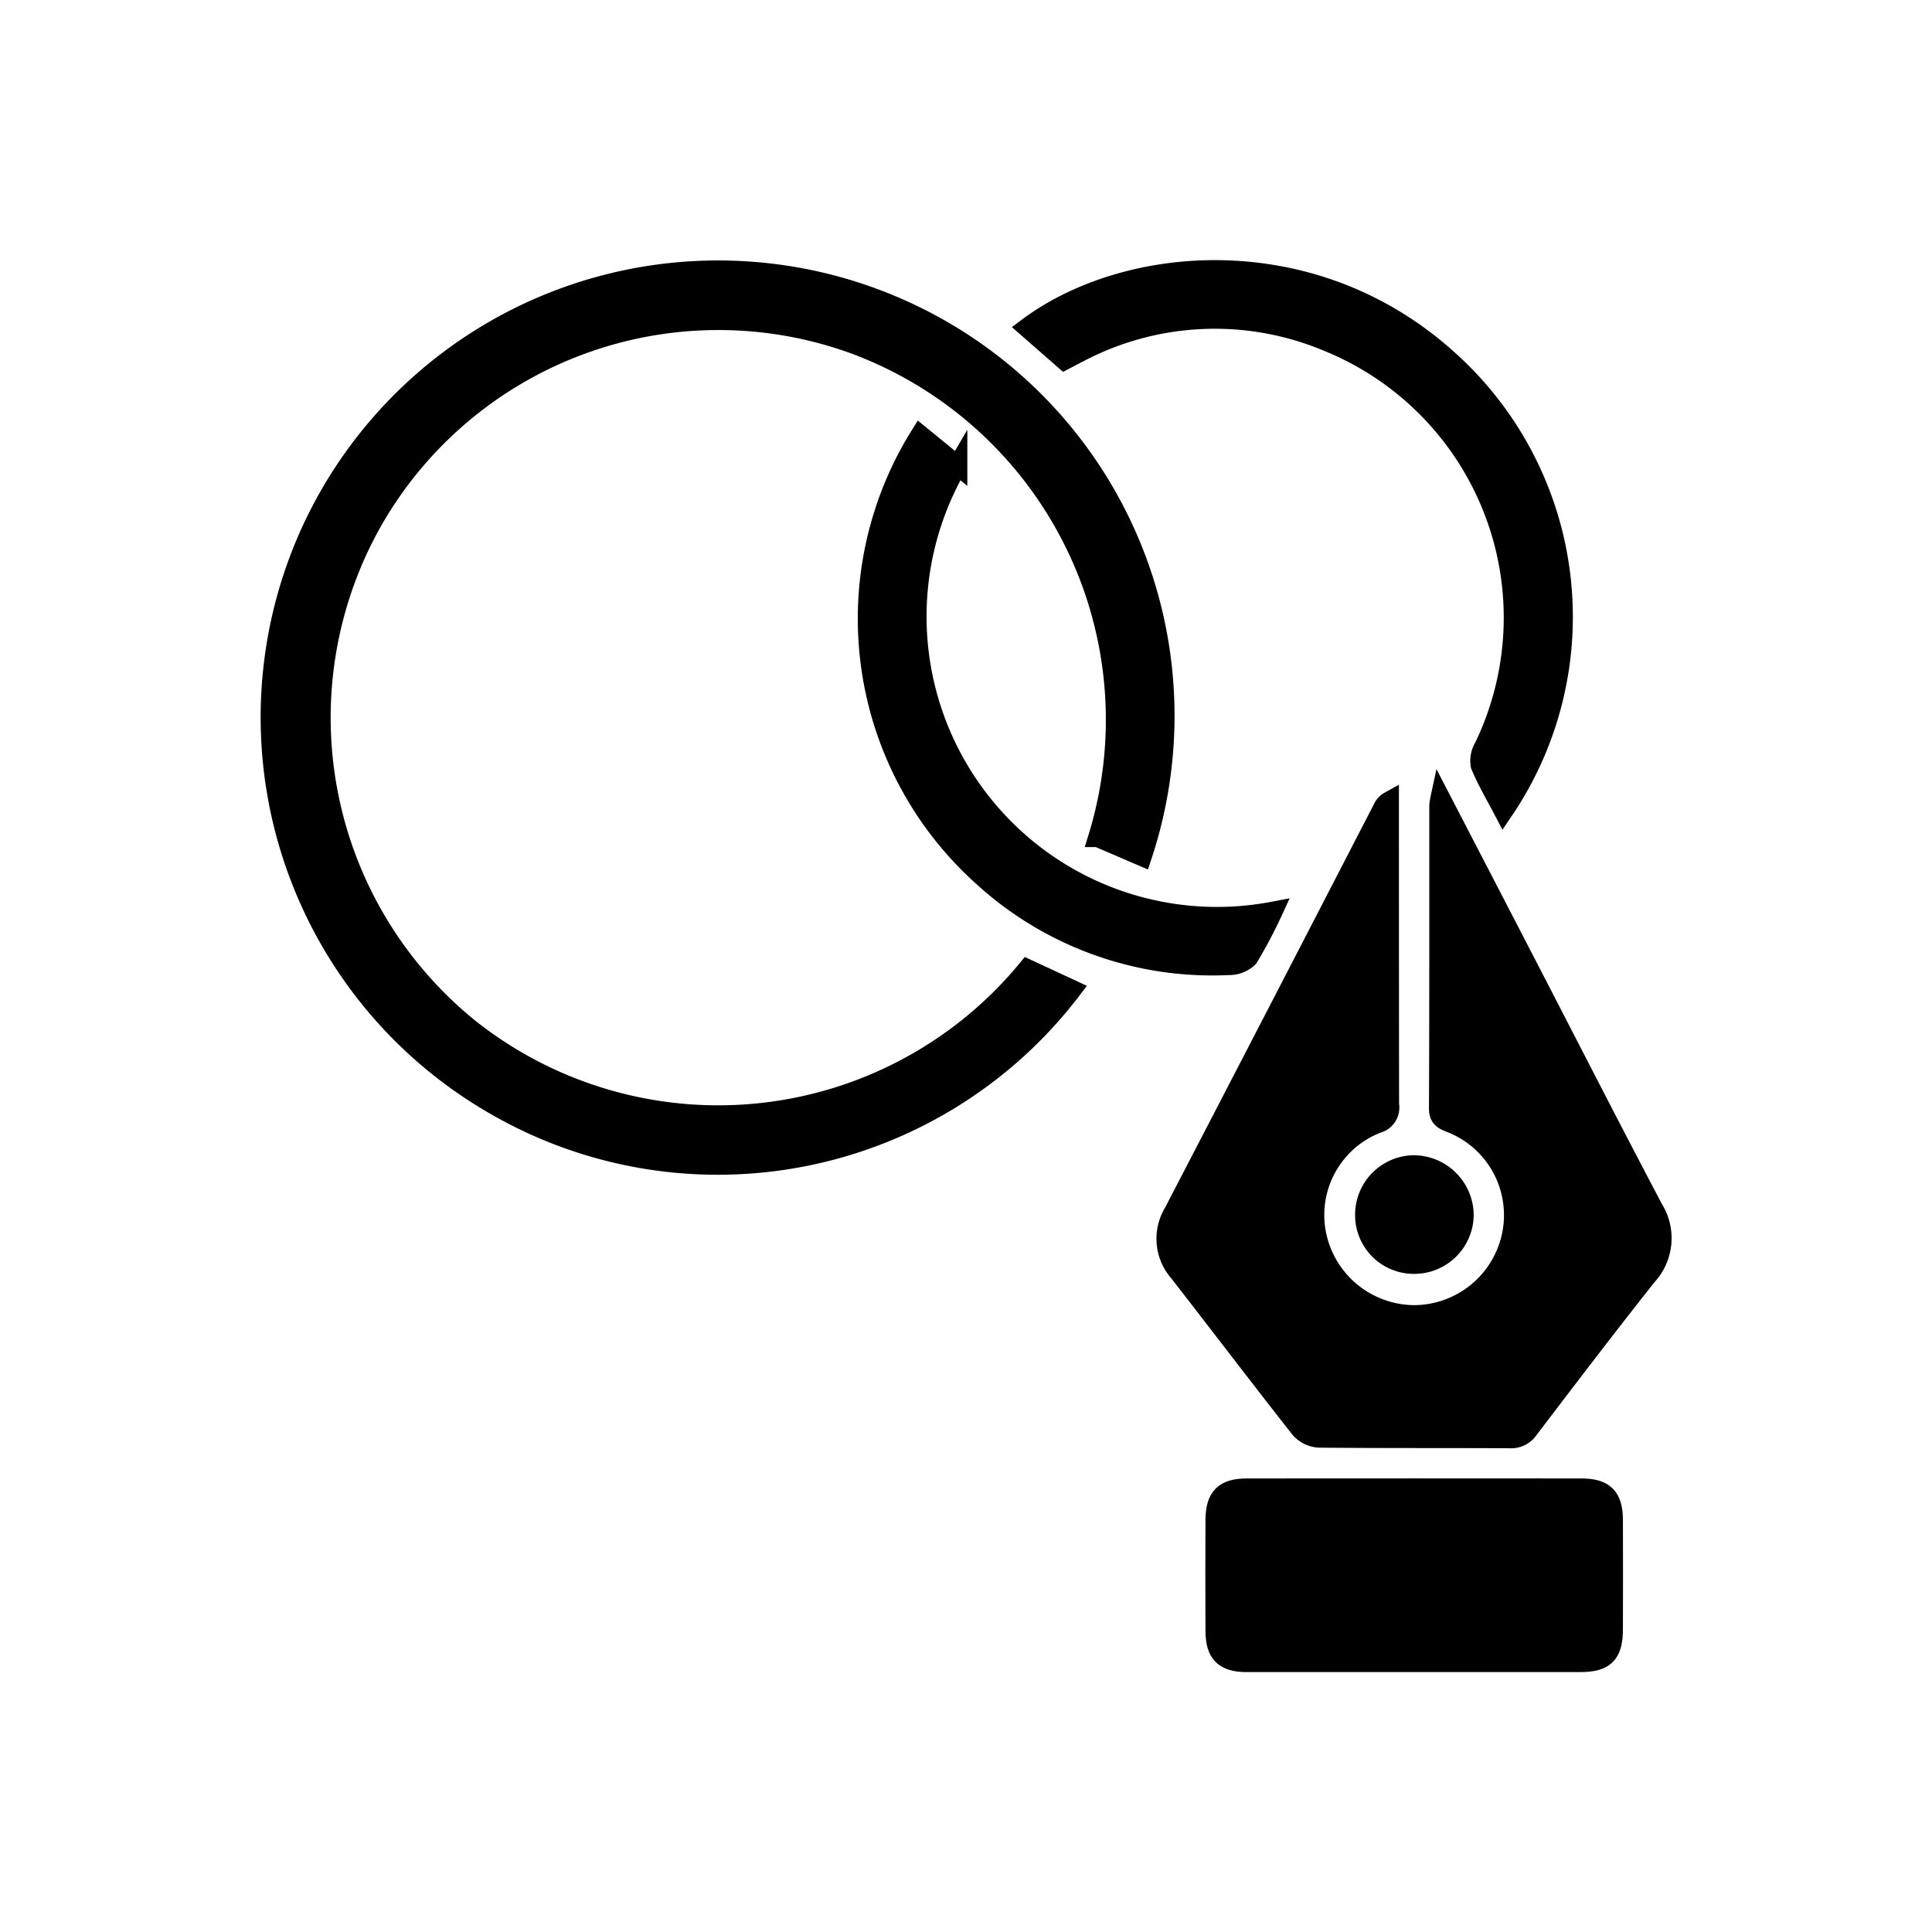
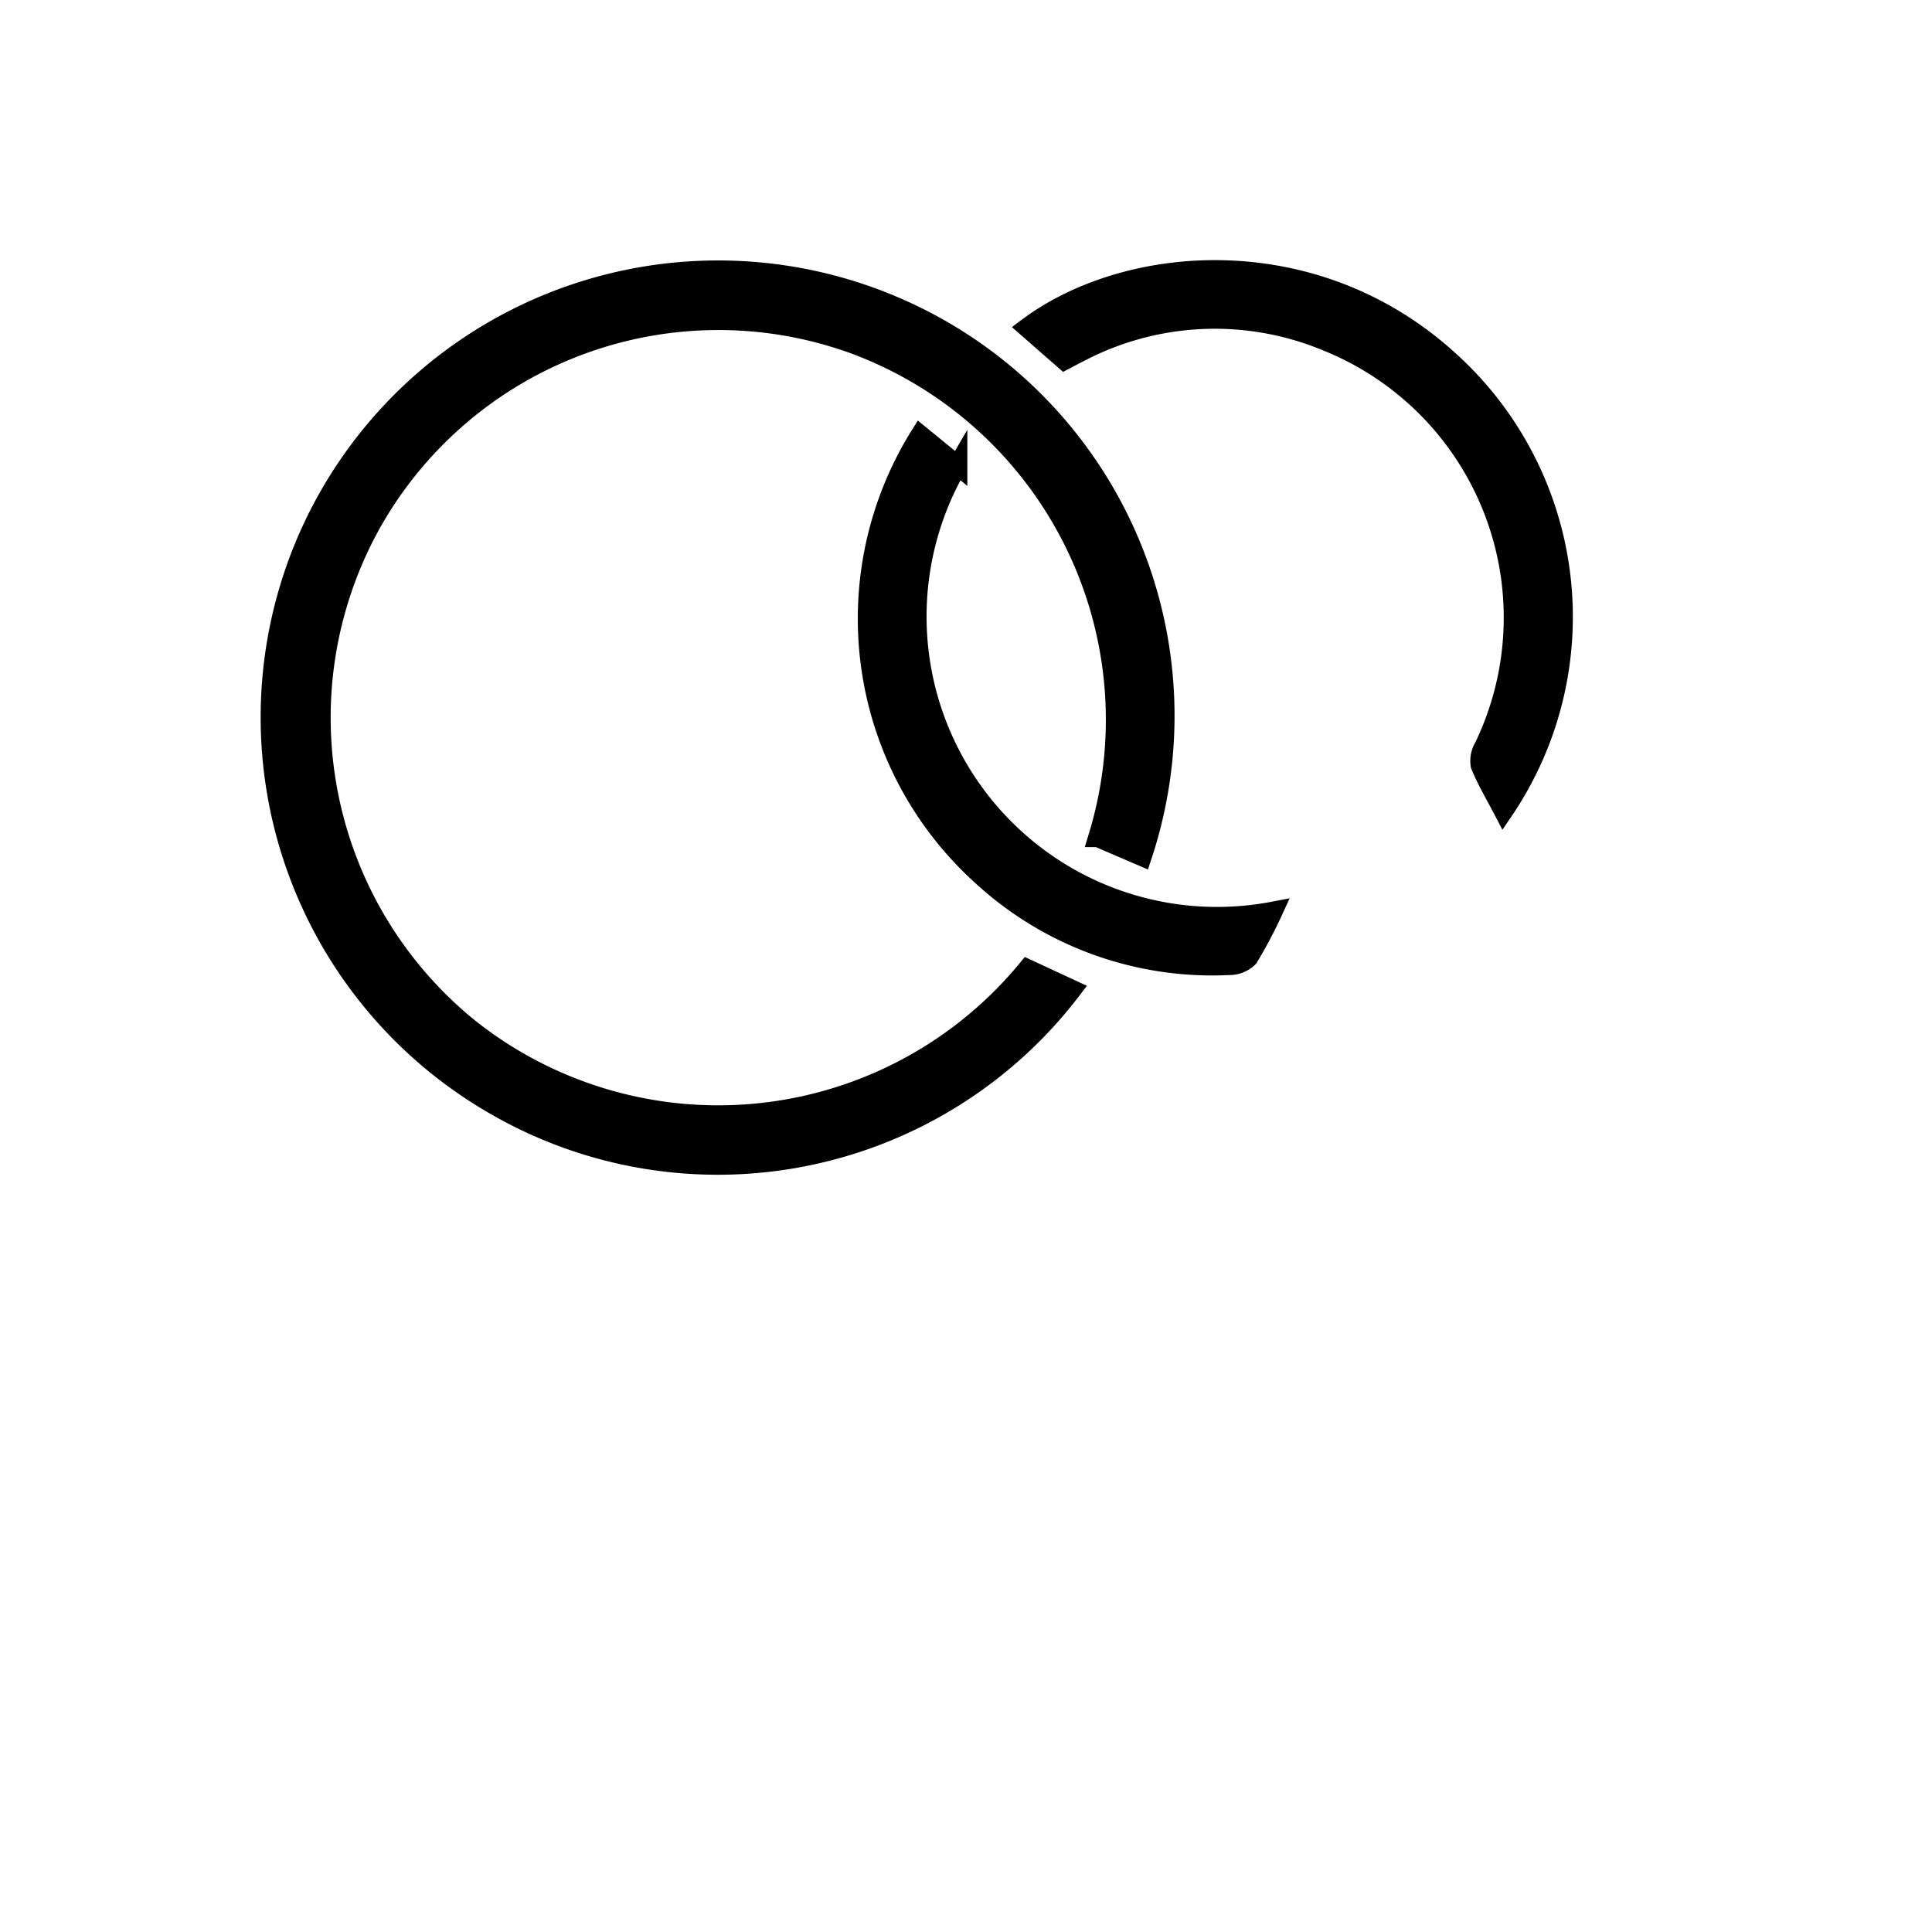
<svg xmlns="http://www.w3.org/2000/svg" width="100" height="100" viewBox="0 0 100 100">
  <g id="ic_FlatLogo" transform="translate(-1464 -7802)">
    <g id="Rectangle_11060" data-name="Rectangle 11060" transform="translate(1464 7802)" fill="#fff" stroke="#707070" stroke-width="1" opacity="0">
-       <rect width="100" height="100" stroke="none" />
      <rect x="0.5" y="0.5" width="99" height="99" fill="none" />
    </g>
    <g id="Group_9659" data-name="Group 9659" transform="translate(4524.382 798.602)">
-       <path id="Path_11931" data-name="Path 11931" d="M-2801.969,7152.987c1.579,3.047,3.069,5.919,4.556,8.793,2.158,4.168,4.292,8.348,6.483,12.5a2.872,2.872,0,0,1-.327,3.47c-2.075,2.618-4.1,5.277-6.124,7.936a1.105,1.105,0,0,1-1,.488c-3.292-.017-6.584,0-9.876-.031a1.43,1.43,0,0,1-.976-.486c-2.113-2.686-4.179-5.407-6.276-8.1a2.622,2.622,0,0,1-.273-3.08q5.431-10.458,10.834-20.93a.8.8,0,0,1,.34-.368v.623q0,7.54.008,15.081a.857.857,0,0,1-.632.986,5.077,5.077,0,0,0-3.128,5.791,5.192,5.192,0,0,0,5.021,4.107,5.175,5.175,0,0,0,5.05-4.064,5.118,5.118,0,0,0-3.132-5.86c-.361-.146-.635-.243-.632-.758.024-5.228.015-10.456.017-15.684A4.028,4.028,0,0,1-2801.969,7152.987Z" transform="translate(-183.866 -108.315)" stroke="#000" stroke-width="1" />
      <path id="Path_11932" data-name="Path 11932" d="M-3001.268,7047.728l-2.291-.984a20.726,20.726,0,0,0-12.563-25.51,20.6,20.6,0,0,0-25.048,9.279,20.673,20.673,0,0,0,5.088,26.114,20.729,20.729,0,0,0,28.884-3.08l2.3,1.068a23.037,23.037,0,0,1-29.972,5.932,23.155,23.155,0,0,1-8.925-30.672,23.2,23.2,0,0,1,30.136-10.438A23.049,23.049,0,0,1-3001.268,7047.728Z" transform="translate(0 0)" stroke="#000" stroke-width="1" />
-       <path id="Path_11933" data-name="Path 11933" d="M-2793.281,7339.475q-4.332,0-8.663,0c-1.189,0-1.645-.45-1.651-1.637q-.014-2.864,0-5.727c.005-1.195.459-1.658,1.633-1.659q8.663-.007,17.326,0c1.188,0,1.644.458,1.648,1.641q.01,2.826,0,5.651c0,1.3-.429,1.729-1.706,1.73Q-2788.988,7339.479-2793.281,7339.475Z" transform="translate(-193.892 -250.029)" stroke="#000" stroke-width="1" />
      <path id="Path_11934" data-name="Path 11934" d="M-2849.924,7022.092l-1.927-1.686c5.128-3.849,14.786-4.669,21.768,1.632a17.875,17.875,0,0,1,2.884,23.382c-.418-.8-.868-1.557-1.2-2.363a1.394,1.394,0,0,1,.183-.95,15.407,15.407,0,0,0-8.127-20.986,15.08,15.08,0,0,0-12.825.577C-2849.416,7021.82-2849.657,7021.952-2849.924,7022.092Z" transform="translate(-155.362 -0.047)" stroke="#000" stroke-width="1" />
      <path id="Path_11935" data-name="Path 11935" d="M-2871.905,7084.483a24.532,24.532,0,0,1-1.27,2.4,1.423,1.423,0,0,1-1.025.4,17.611,17.611,0,0,1-12.824-4.672,17.932,17.932,0,0,1-3.145-22.783l1.94,1.582A15.531,15.531,0,0,0-2871.905,7084.483Z" transform="translate(-122.584 -33.916)" stroke="#000" stroke-width="1" />
-       <path id="Path_11936" data-name="Path 11936" d="M-2762.578,7252.541a2.536,2.536,0,0,1-2.537-2.6,2.573,2.573,0,0,1,2.545-2.54,2.619,2.619,0,0,1,2.593,2.585A2.575,2.575,0,0,1-2762.578,7252.541Z" transform="translate(-224.626 -183.708)" stroke="#000" stroke-width="1" />
    </g>
  </g>
</svg>